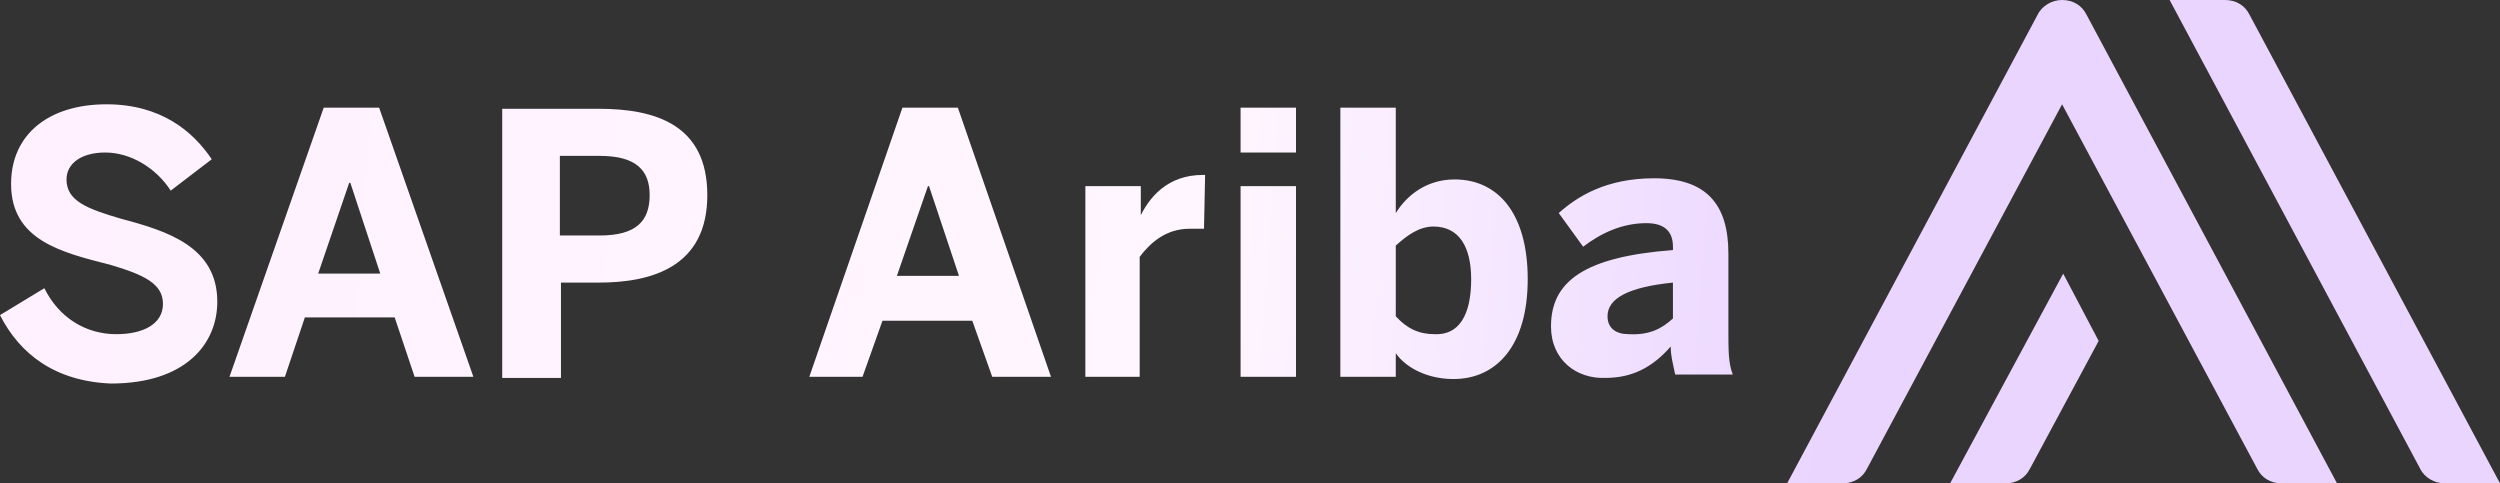
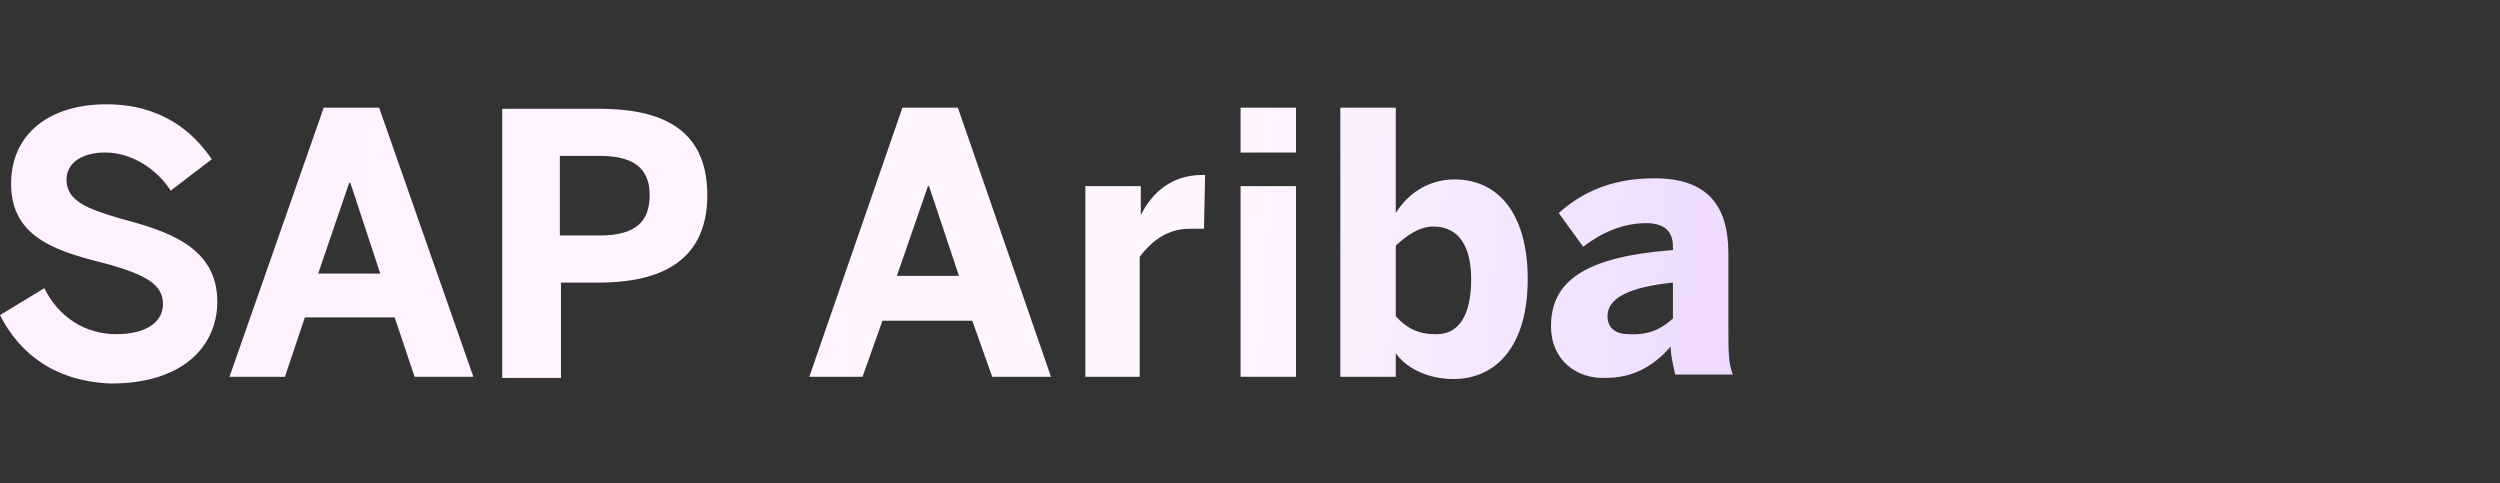
<svg xmlns="http://www.w3.org/2000/svg" width="150" height="29" fill="none">
  <rect width="100%" height="100%" fill="#333333" stroke="none" />
  <path fill="url(#a)" d="m0 18.907 2.66-1.615c.865 1.75 2.462 2.759 4.324 2.759 1.597 0 2.794-.605 2.794-1.817 0-1.21-1.13-1.75-3.193-2.355-2.926-.74-5.92-1.48-5.92-4.844 0-3.028 2.328-4.777 5.72-4.777 3.26 0 5.19 1.614 6.32 3.297l-2.461 1.883c-.865-1.345-2.395-2.287-3.925-2.287-1.463 0-2.328.673-2.328 1.615 0 1.278 1.197 1.75 3.26 2.355 2.793.74 5.787 1.682 5.787 4.979 0 2.557-1.93 4.912-6.386 4.912-3.326-.135-5.455-1.75-6.652-4.105m13.77 3.7L19.423 6.46h3.325l5.655 16.149h-3.526l-1.197-3.566h-5.388l-1.198 3.566zm5.32-6.19h3.726l-1.796-5.45h-.067zm11.043-9.89h5.787c3.393 0 6.519.942 6.519 5.18 0 4.307-3.326 5.249-6.519 5.249h-2.262v5.72h-3.525zm3.459 7.603h2.395c2.195 0 2.993-.875 2.993-2.422 0-1.48-.798-2.355-2.993-2.355h-2.395zm14.967 8.478 5.587-16.149h3.326l5.588 16.149h-3.526l-1.197-3.364h-5.388l-1.197 3.364zm5.255-6.056h3.725l-1.796-5.383h-.067zm11.308 6.056V11.169h3.326v2.019h-.133c.599-1.346 1.73-2.692 3.858-2.692h.133l-.066 3.23h-.865c-1.397 0-2.328.808-2.994 1.682v7.2zM74.435 9.15V6.459h3.325v2.692zm0 13.457V11.169h3.325v11.439zm9.312-1.413v1.413h-3.326V6.459h3.326v6.325c.665-1.076 1.863-2.018 3.526-2.018 2.594 0 4.39 2.018 4.39 5.988s-1.862 5.988-4.457 5.988c-1.463 0-2.794-.605-3.459-1.547m4.523-4.44c0-1.952-.731-3.163-2.261-3.163-.865 0-1.597.538-2.262 1.143v4.24c.665.74 1.397 1.076 2.328 1.076 1.464.067 2.195-1.144 2.195-3.297m4.79 2.825c0-2.691 1.995-4.172 7.317-4.575v-.202c0-.875-.466-1.413-1.596-1.413-1.464 0-2.728.605-3.792 1.413l-1.464-2.019c1.131-1.01 2.86-2.086 5.721-2.086 3.127 0 4.457 1.548 4.457 4.509v4.44c0 1.413 0 2.154.266 2.826h-3.459c-.133-.672-.266-1.076-.266-1.682-1.064 1.211-2.262 1.884-3.925 1.884-1.73.067-3.26-1.076-3.26-3.095m7.317-.471v-2.153c-2.66.27-3.925.942-3.925 2.018 0 .74.532 1.077 1.264 1.077 1.264.067 1.996-.336 2.661-.942" />
-   <path fill="url(#b)" d="M145.211 28.125 130.177 0h3.326c.666 0 1.198.336 1.464.875L150 29h-3.326c-.599 0-1.197-.336-1.463-.875M117.007 29h3.326c.665 0 1.197-.336 1.463-.875l4.124-7.67-2.128-4.037zm-6.453 0c.666 0 1.198-.336 1.464-.875l11.707-21.867 11.707 21.867c.266.539.799.875 1.464.875h3.326L125.188.875C124.922.336 124.39 0 123.725 0c-.599 0-1.197.336-1.463.875L107.228 29z" />
  <defs>
    <linearGradient id="a" x1="0" x2="150" y1="9" y2="20" gradientUnits="userSpaceOnUse">
      <stop stop-color="#FFF1FF" />
      <stop offset=".489" stop-color="#FFF6FF" />
      <stop offset=".733" stop-color="#EAD5FF" />
    </linearGradient>
    <linearGradient id="b" x1="0" x2="150" y1="9" y2="20" gradientUnits="userSpaceOnUse">
      <stop stop-color="#FFF1FF" />
      <stop offset=".489" stop-color="#FFF6FF" />
      <stop offset=".733" stop-color="#EAD5FF" />
    </linearGradient>
  </defs>
</svg>